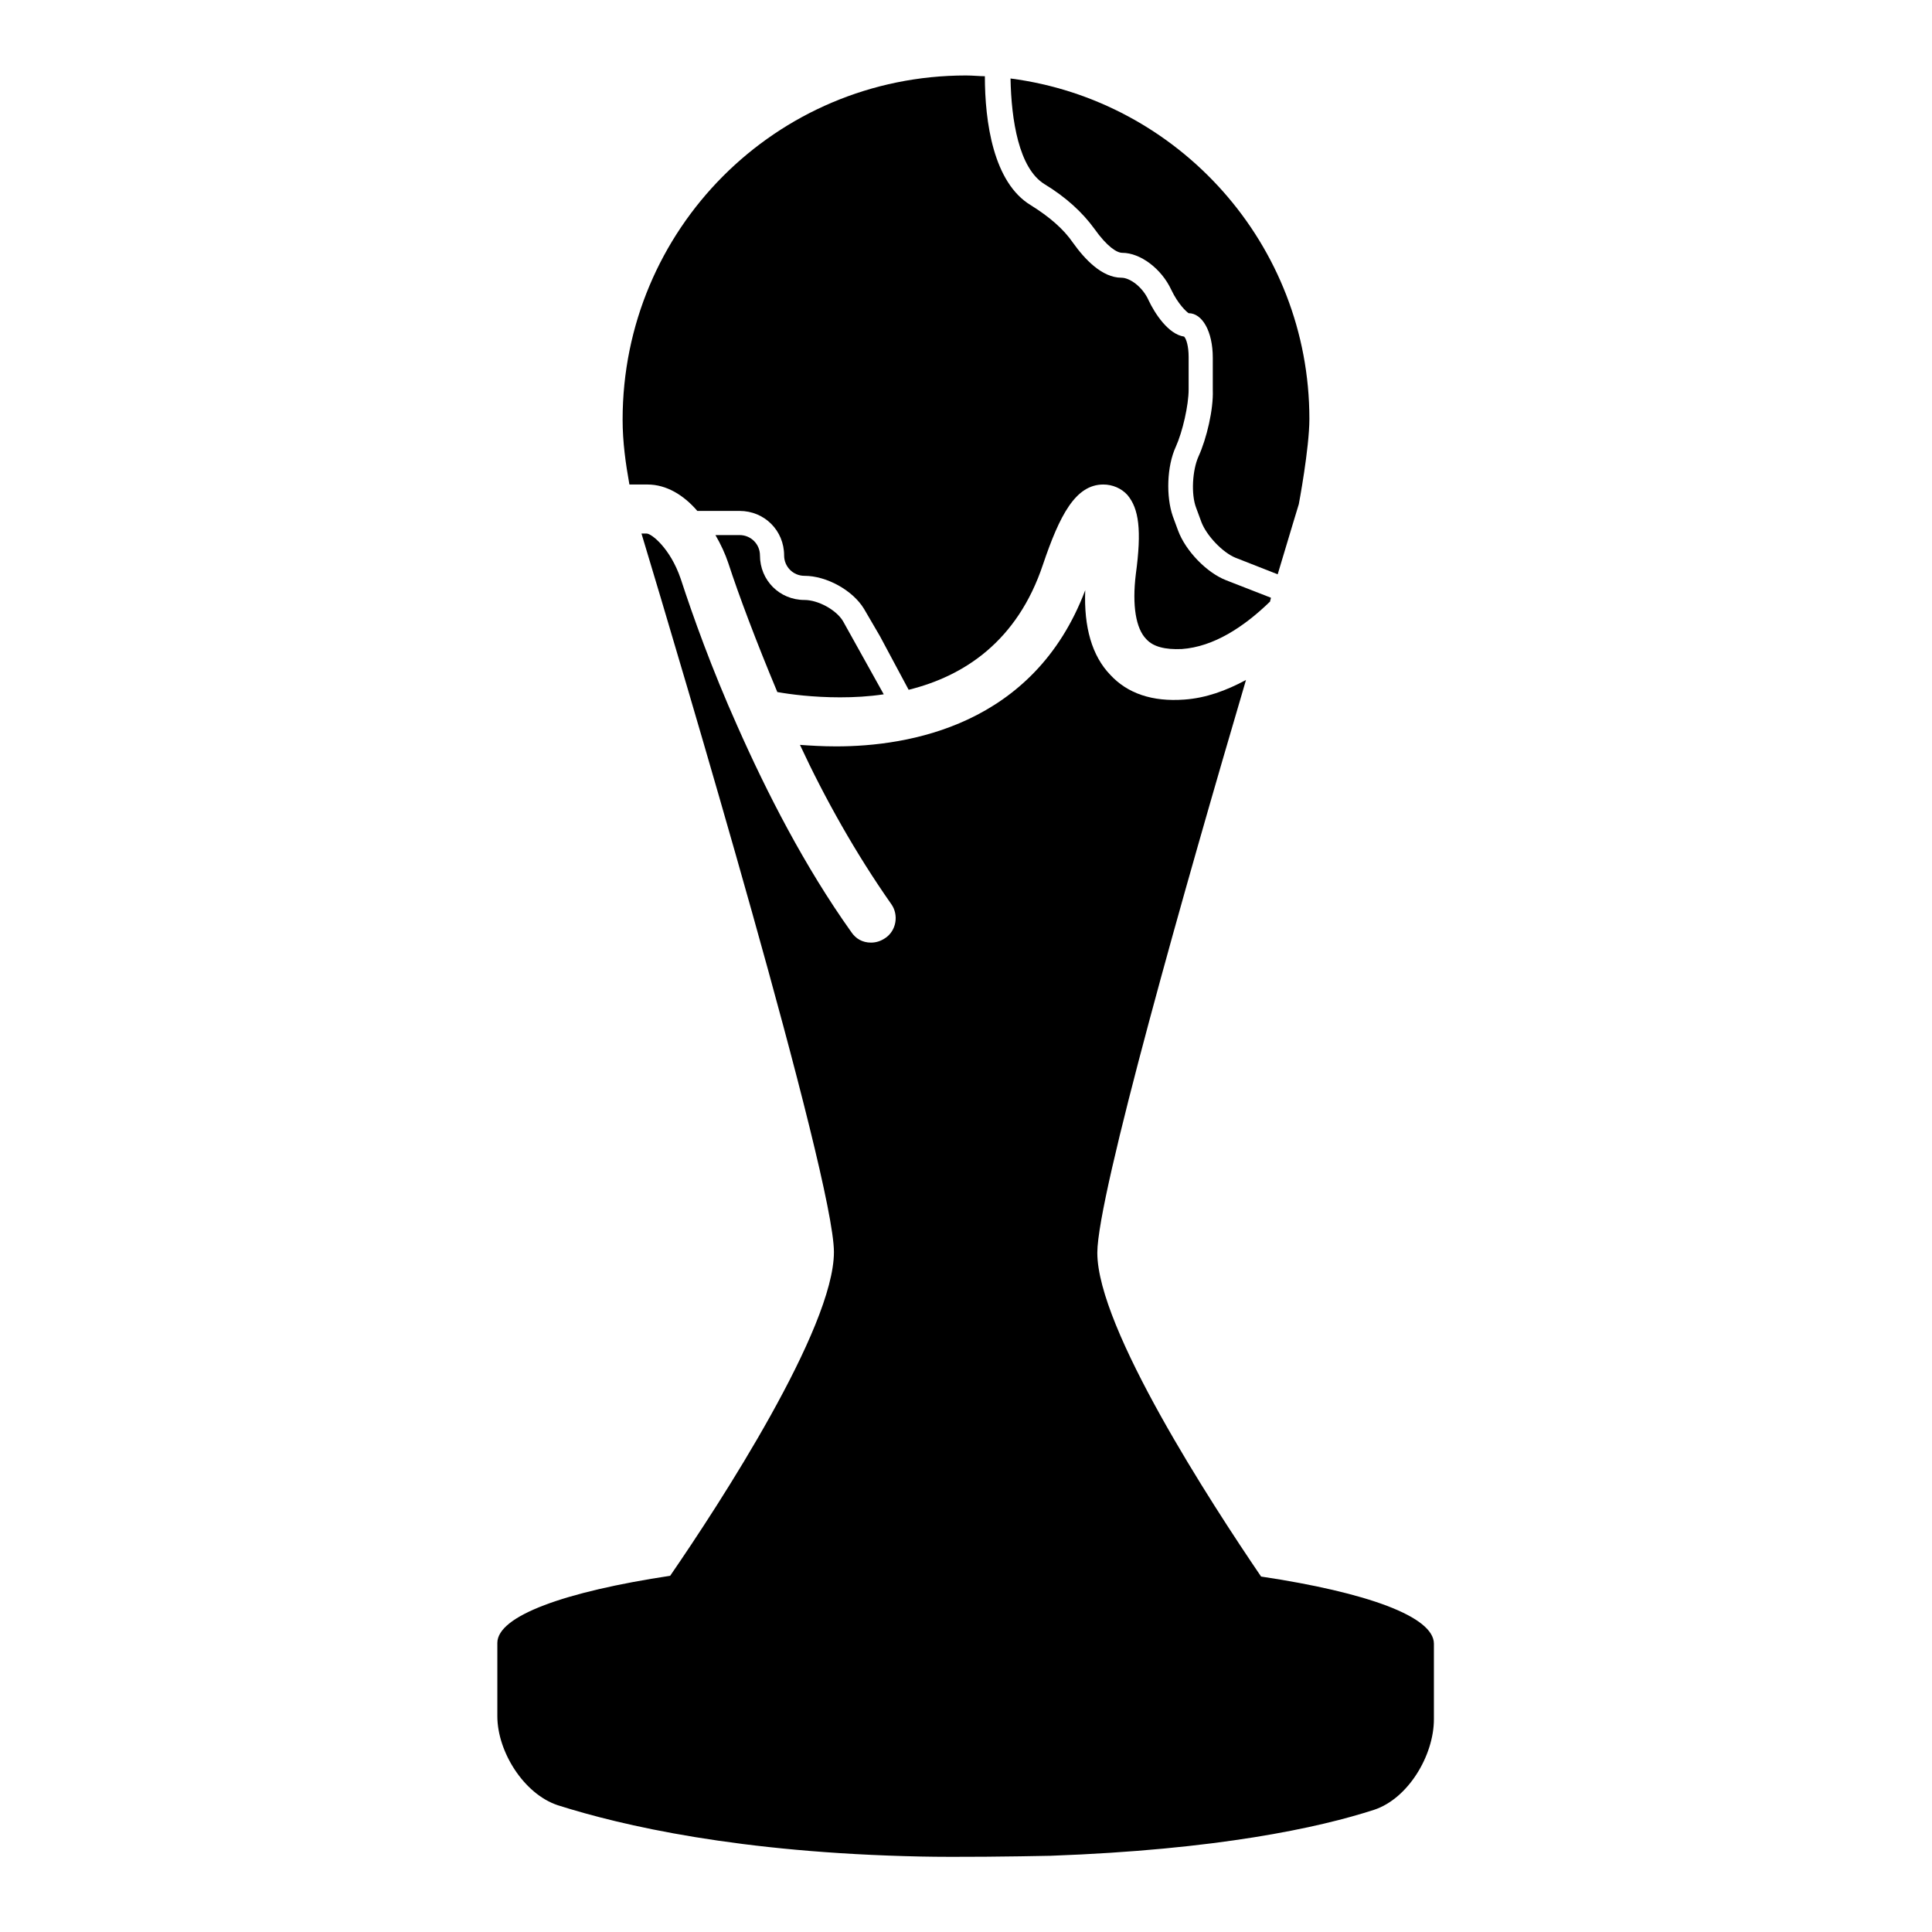
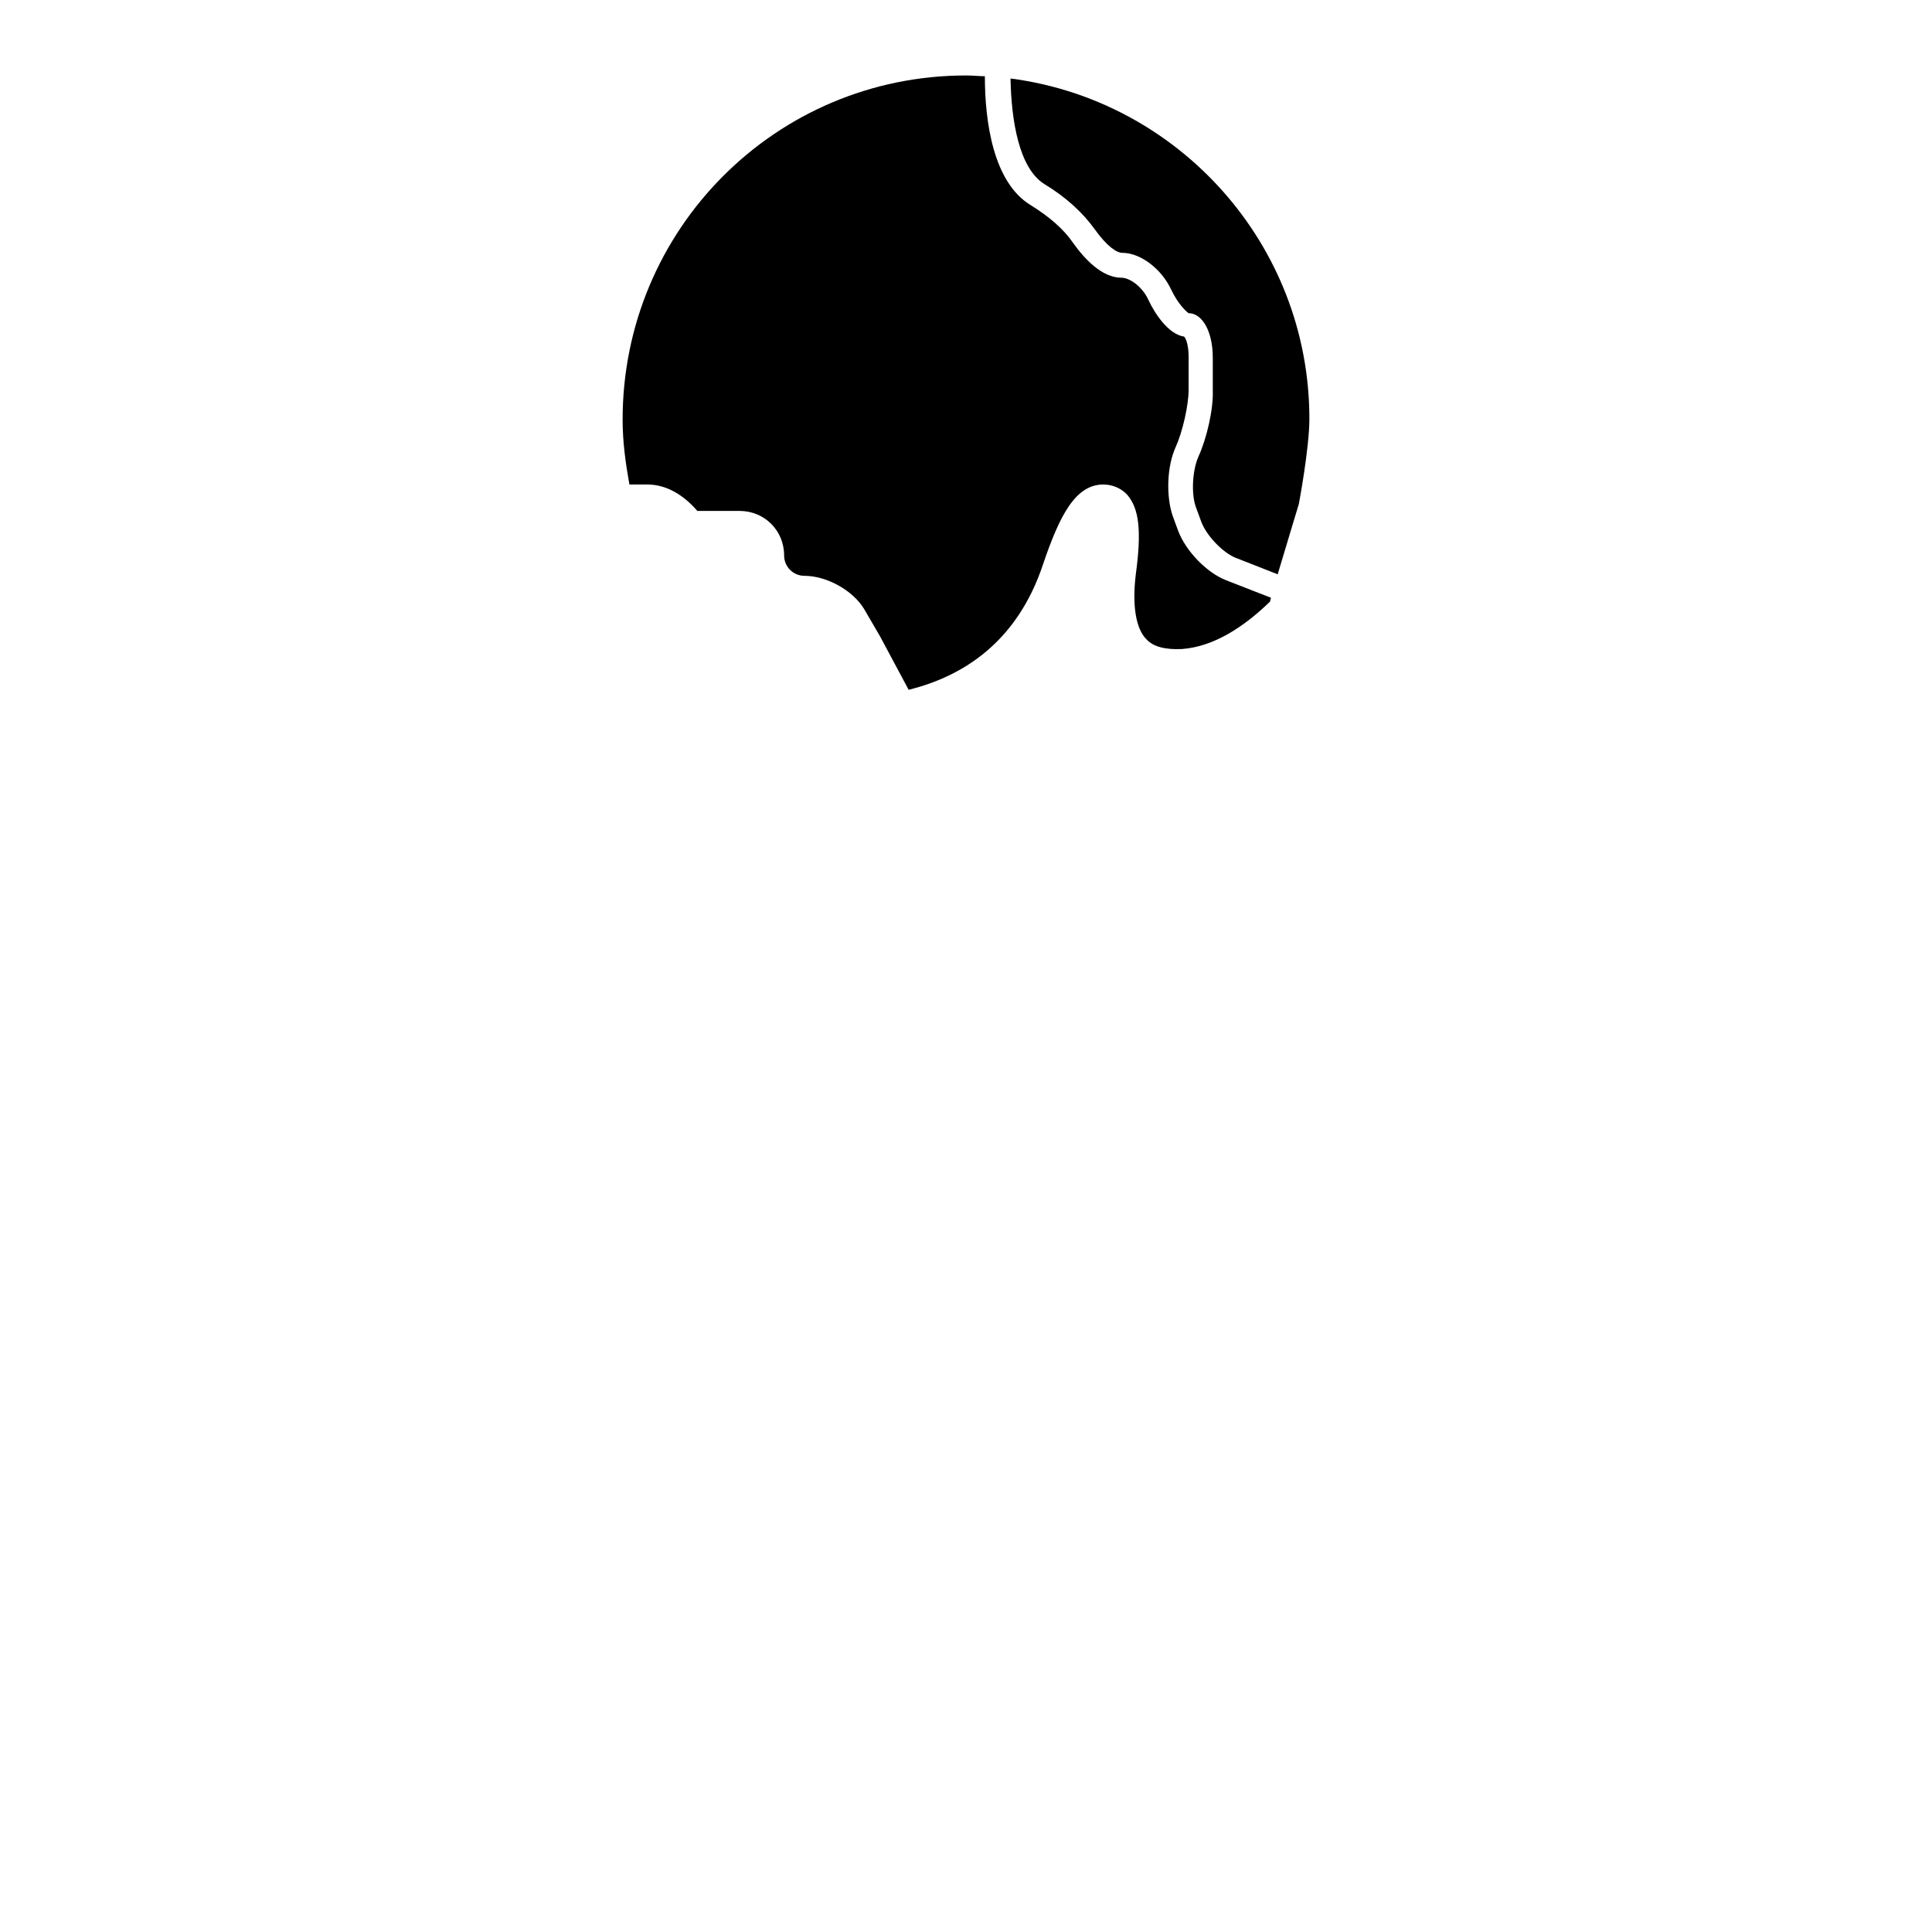
<svg xmlns="http://www.w3.org/2000/svg" version="1.1" x="0px" y="0px" viewBox="0 0 256 256" enable-background="new 0 0 256 256" xml:space="preserve">
  <g>
    <g>
      <g>
        <g>
-           <path fill="#000000" d="M65.9,217.7v9.7c0,4.7,3.5,10.3,8,11.8c8.5,2.7,24,6.3,48.1,6.8c4.7,0.1,12.5,0,17.2-0.1c22.1-0.8,35.5-3.7,42.9-6.1c4.5-1.5,7.9-7.2,7.9-12v-10c0-3.6-8.9-6.8-22.9-8.9c-6.6-9.7-21.7-32.9-21.7-42.9c0-7.6,11.8-49.1,19.7-75.9c-2.6,1.4-5.3,2.4-8.2,2.6c-4.2,0.3-7.5-0.8-9.8-3.3c-2.4-2.5-3.5-6.3-3.3-11.2c-6.8,18-23.5,20.7-33,20.7c-1.8,0-3.4-0.1-4.8-0.2c3.3,7.1,7.4,14.4,12.1,21.1c1,1.4,0.7,3.5-0.8,4.5c-0.6,0.4-1.2,0.6-1.9,0.6c-1.1,0-2-0.5-2.6-1.4c-6.2-8.7-11.2-18.5-15.1-27.3l0,0c0,0,0,0,0,0c-3.4-7.6-5.9-14.6-7.5-19.5c-1.4-4.1-3.9-6-4.5-6H85c5.1,16.9,25.5,85.3,25.5,95.2c0,10.1-15.1,33.3-21.7,42.9C74.9,210.9,65.9,214.1,65.9,217.7z" />
          <path fill="#000000" d="M158.8,60.5c-0.8,1.8-1,5-0.3,6.8l0.7,1.9c0.7,1.8,2.8,4,4.5,4.7l5.6,2.2c1.7-5.7,2.8-9.3,2.8-9.3s1.4-7.4,1.4-11.3c0-23.1-17.3-42.2-39.6-45.1c0.1,5.5,1.1,11.9,4.5,14c2.8,1.7,5,3.7,6.6,5.9c1.7,2.4,3,3.2,3.7,3.2c2.4,0,5.2,2.1,6.5,4.9c0.9,1.9,2,2.9,2.3,3.1h0c1.8,0,3.2,2.4,3.2,5.9v4.3C160.8,54.2,159.9,58.1,158.8,60.5z" />
          <path fill="#000000" d="M128,10c-25.2,0-45.5,20.4-45.5,45.6c0,3,0.4,5.8,0.9,8.6h2.4c2.5,0,4.8,1.4,6.6,3.5H98c3.3,0,5.9,2.6,5.9,5.9c0,1.5,1.2,2.7,2.7,2.7c2.9,0,6.4,1.9,7.9,4.4l2.1,3.6l3.8,7.1c7.3-1.8,14.4-6.4,17.8-16.6c2.2-6.5,4.3-10.6,8-10.6c1.2,0,2.4,0.5,3.2,1.4c1.5,1.8,1.9,4.6,1.1,10.5c-0.5,4.1,0,7.2,1.4,8.6c0.9,1,2.5,1.4,4.7,1.3c4.2-0.3,8.2-2.9,11.7-6.3c0-0.2,0.1-0.3,0.1-0.5l-5.9-2.3c-2.6-1-5.4-3.9-6.4-6.6l-0.7-1.9c-0.9-2.6-0.8-6.6,0.4-9.2c0.9-2,1.7-5.5,1.7-7.6v-4.3c0-1.4-0.3-2.4-0.6-2.7c-2.1-0.3-3.9-3.1-4.7-4.8c-0.8-1.8-2.5-3-3.6-3c-2.6,0-4.9-2.5-6.4-4.6c-1.3-1.9-3.2-3.5-5.6-5c-5-3-6.1-11.1-6.1-17.1C129.8,10.1,128.9,10,128,10z" />
-           <path fill="#000000" d="M106.6,79.5c-3.3,0-5.9-2.6-5.9-5.9c0-1.5-1.2-2.7-2.7-2.7h-3.2c0.7,1.2,1.3,2.5,1.7,3.7c1.4,4.3,3.7,10.4,6.5,17.1c1.7,0.3,4.7,0.7,8.3,0.7c1.9,0,3.8-0.1,5.8-0.4l-5.4-9.7C110.8,80.8,108.4,79.5,106.6,79.5z" />
        </g>
      </g>
      <g />
      <g />
      <g />
      <g />
      <g />
      <g />
      <g />
      <g />
      <g />
      <g />
      <g />
      <g />
      <g />
      <g />
      <g />
    </g>
  </g>
</svg>